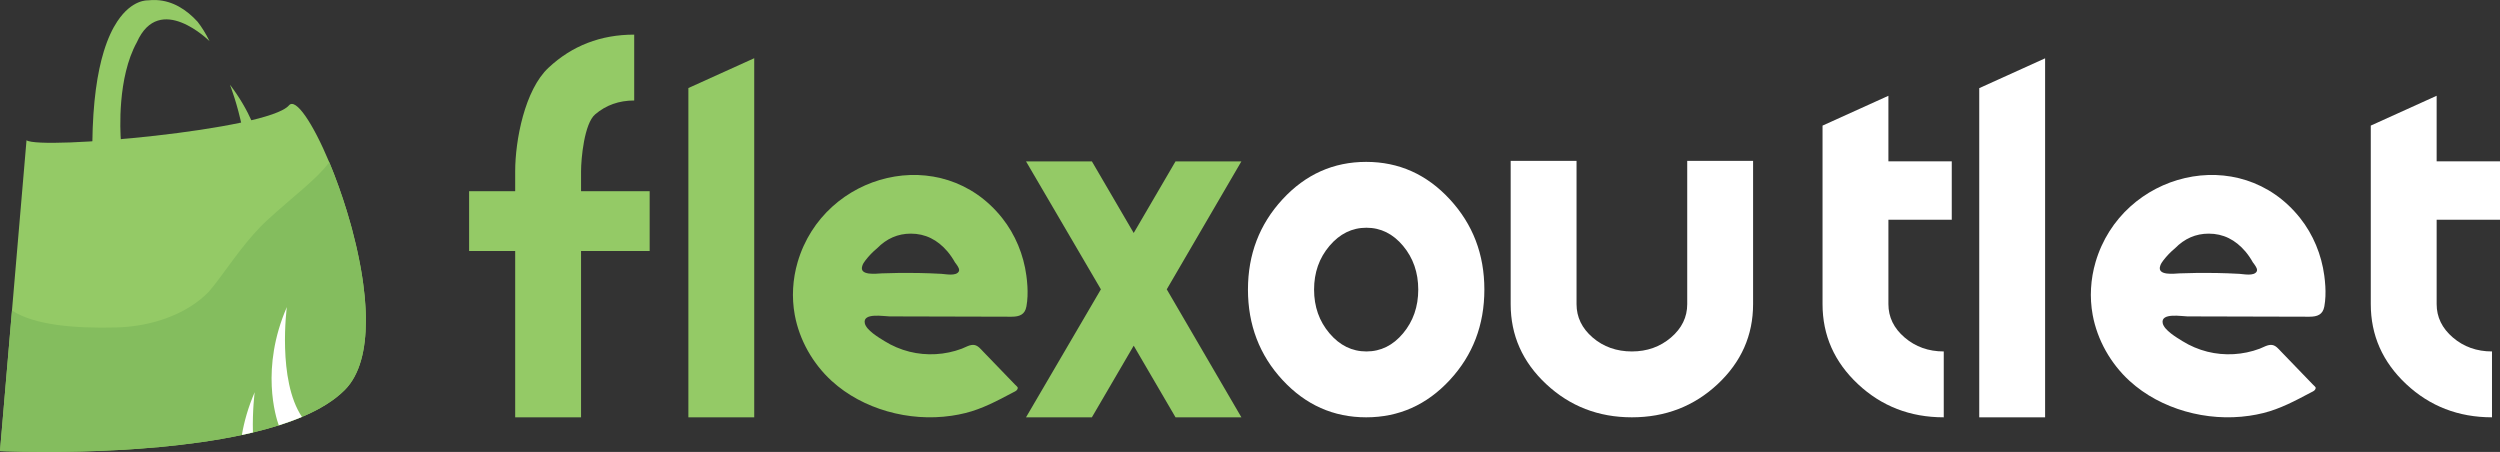
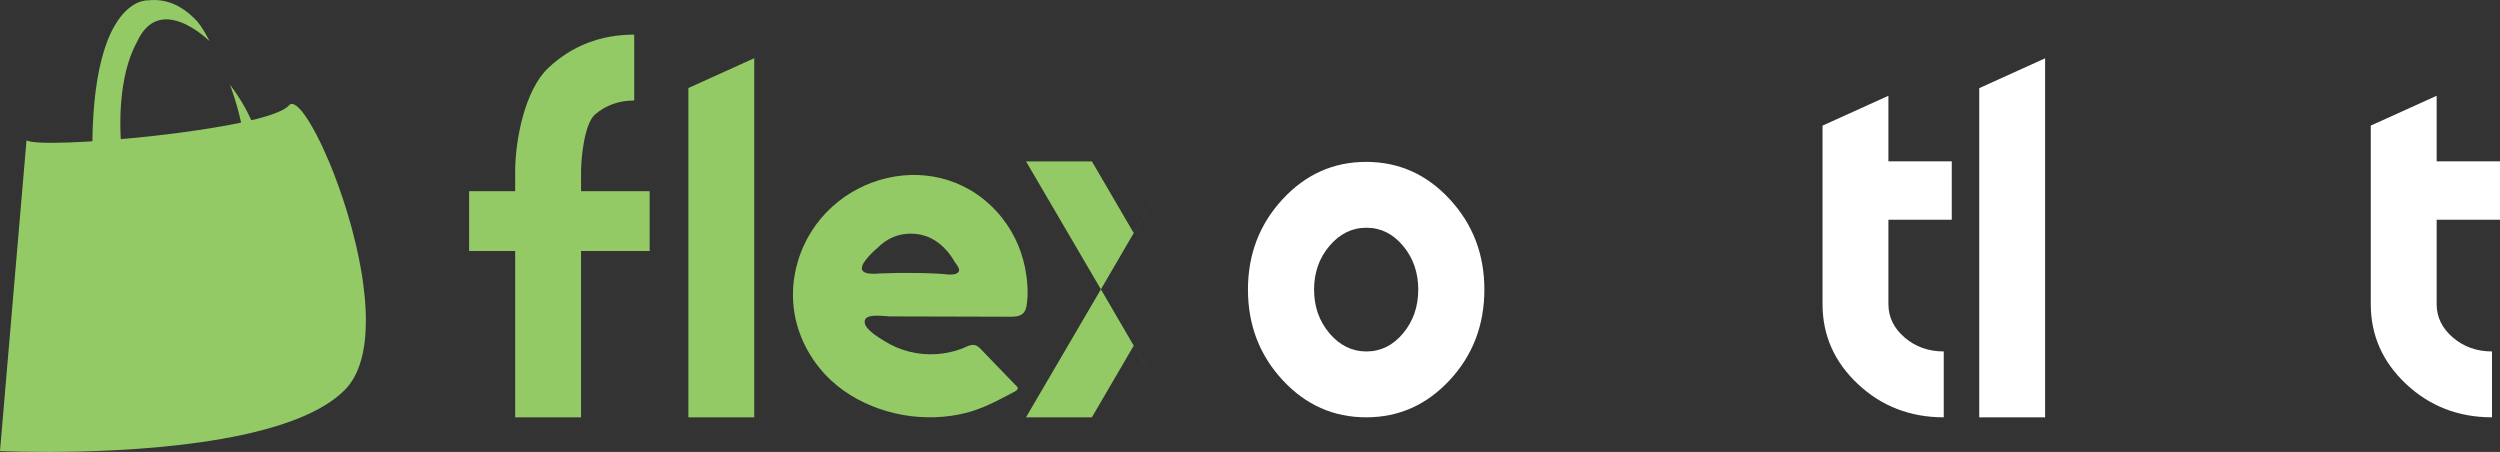
<svg xmlns="http://www.w3.org/2000/svg" id="Layer_1" data-name="Layer 1" viewBox="0 0 1750.83 316.5">
  <rect x="0" y="0" width="1750.83" height="316.5" fill="#333333" stroke="none" />
  <defs>
    <style>      .cls-1 {        fill: #fff;      }      .cls-2 {        fill: #84bd5e;      }      .cls-3 {        fill: #94ca66;      }    </style>
  </defs>
  <g>
    <path class="cls-3" d="m719.51,200.18c-.14-2.42-.39-4.81-.7-7.13-1.94-14.63-7.76-28.78-16.94-40.35-42.14-53.09-124.83-31.93-143.24,30.81-3.51,11.98-4.29,24.7-2.04,36.99,3.23,17.65,12.65,34.2,25.86,46.28,11.01,10.06,24.59,17.16,38.93,21.27,14.57,4.18,30.04,5.31,45.03,3.12,3.24-.47,6.46-1.1,9.65-1.89,11.85-2.93,22.43-8.62,33.14-14.29.89-.47,2.57-1.15,3.12-2.05,1.07-1.77.11-1.97-1.38-3.51-2.5-2.58-4.99-5.17-7.49-7.76-4.99-5.17-9.98-10.34-14.97-15.51-1.77-1.84-3.58-4.15-6.15-4.55-3-.46-6.12,1.6-8.8,2.61-11.62,4.36-24.56,5.1-36.6,2.09-6.18-1.55-12.11-4.08-17.52-7.44-4-2.48-12.77-7.62-13.77-12.53-1.53-7.55,13.43-4.76,17.34-4.75,28.47.07,56.93.15,85.4.22,5.54.01,9.41-1.41,10.46-7.21.85-4.65.97-9.59.68-14.43Zm-48.03-10.07c-1.88,3.44-9.12,1.84-12.14,1.67-5.45-.3-10.91-.5-16.37-.6-8.52-.15-17.05-.06-25.57.27-3.35.14-15.95,1.88-13.5-5.26.41-1.4,1.26-2.63,2.15-3.79,2.37-3.09,5.13-5.98,8.19-8.5,6.7-6.85,14.58-10.28,23.65-10.28,10.06,0,18.65,4.21,25.78,12.63,1.98,2.39,3.68,4.88,5.1,7.46.31.39.6.78.89,1.18,1.44,1.95,2.56,3.88,1.82,5.22Z" />
-     <path class="cls-1" d="m1628.48,200.18c-.14-2.42-.39-4.81-.7-7.13-1.94-14.63-7.76-28.78-16.94-40.35-42.14-53.09-124.83-31.93-143.24,30.81-3.51,11.98-4.29,24.7-2.04,36.99,3.23,17.65,12.65,34.2,25.86,46.28,11.01,10.06,24.59,17.16,38.93,21.27,14.57,4.18,30.04,5.31,45.03,3.12,3.24-.47,6.46-1.1,9.65-1.89,11.85-2.93,22.43-8.62,33.14-14.29.89-.47,2.57-1.15,3.12-2.05,1.07-1.77.11-1.97-1.38-3.51-2.5-2.58-4.99-5.17-7.49-7.76l-14.97-15.51c-1.77-1.84-3.58-4.15-6.15-4.55-3-.46-6.12,1.6-8.8,2.61-11.62,4.36-24.56,5.1-36.6,2.09-6.18-1.55-12.11-4.08-17.52-7.44-4-2.48-12.77-7.62-13.77-12.53-1.53-7.55,13.43-4.76,17.34-4.75,28.47.07,56.93.15,85.4.22,5.54.01,9.41-1.41,10.46-7.21.85-4.65.97-9.59.68-14.43Zm-48.03-10.07c-1.88,3.44-9.12,1.84-12.14,1.67-5.45-.3-10.91-.5-16.37-.6-8.52-.15-17.05-.06-25.57.27-3.35.14-15.95,1.88-13.5-5.26.41-1.4,1.26-2.63,2.15-3.79,2.37-3.09,5.13-5.98,8.19-8.5,6.7-6.85,14.58-10.28,23.65-10.28,10.06,0,18.65,4.21,25.78,12.63,1.98,2.39,3.68,4.88,5.1,7.46.31.39.6.78.89,1.18,1.44,1.95,2.56,3.88,1.82,5.22Z" />
    <path class="cls-3" d="m406.93,133.89v-13.86c0-9.12,2.26-33.43,9.86-39.92,7.6-6.49,16.72-9.73,27.36-9.73V24.25c-23.5,0-43.53,7.75-60.07,23.24-16.55,15.49-23.28,50.68-23.28,72.54v13.86h-32.27v41.92h32.27v116.45h46.13v-116.45h48.05v-41.92h-48.05Z" />
    <path class="cls-3" d="m482.09,61.66v230.6h46.12V40.77l-46.12,20.89Z" />
-     <path class="cls-3" d="m869.39,113.01h-46.13l-29.29,50.16-29.29-50.16h-46.13l52.44,89.62-52.44,89.63h46.13l29.29-50.16,29.29,50.16h46.13l-52.27-89.63,52.27-89.62Z" />
+     <path class="cls-3" d="m869.39,113.01h-46.13l-29.29,50.16-29.29-50.16h-46.13l52.44,89.62-52.44,89.63h46.13l29.29-50.16,29.29,50.16l-52.27-89.63,52.27-89.62Z" />
    <path class="cls-1" d="m1015.35,139.59c-16.14-17.48-35.67-26.22-58.58-26.22s-42.45,8.74-58.58,26.22c-16.14,17.48-24.21,38.55-24.21,63.22s8.07,45.9,24.21,63.32c16.13,17.42,35.66,26.13,58.58,26.13s42.44-8.71,58.58-26.13c16.13-17.42,24.2-38.53,24.2-63.32s-8.07-45.74-24.2-63.22Zm-32.71,93.83c-7.08,8.48-15.64,12.71-25.7,12.71s-18.68-4.23-25.87-12.71c-7.19-8.48-10.78-18.68-10.78-30.61s3.59-22.12,10.78-30.6c7.19-8.48,15.82-12.72,25.87-12.72s18.62,4.24,25.7,12.72c7.07,8.48,10.61,18.68,10.61,30.6s-3.54,22.13-10.61,30.61Z" />
-     <path class="cls-1" d="m1181.62,112.66v100.33c0,9.12-3.8,16.92-11.4,23.41-7.61,6.49-16.73,9.73-27.36,9.73s-19.91-3.24-27.45-9.73c-7.54-6.49-11.31-14.29-11.31-23.41v-100.33h-46.13v100.33c0,21.86,8.3,40.54,24.9,56.03,16.6,15.5,36.6,23.24,59.99,23.24s43.52-7.74,60.07-23.24c16.54-15.49,24.81-34.17,24.81-56.03v-100.33h-46.12Z" />
    <path class="cls-1" d="m1366.88,153.88v-40.87h-44.37v-45.93l-46.13,20.89v125.01c0,21.87,8.27,40.55,24.82,56.04,16.54,15.49,36.57,23.24,60.07,23.24v-46.13c-10.64,0-19.76-3.24-27.36-9.73s-11.4-14.3-11.4-23.42v-59.1h44.37Z" />
    <path class="cls-1" d="m1386.13,61.73v230.53h46.12V40.84l-46.12,20.89Z" />
    <path class="cls-1" d="m1750.83,153.88v-40.87h-44.37v-45.94l-46.13,20.89v125.02c0,21.87,8.27,40.55,24.82,56.04,16.54,15.49,36.57,23.24,60.07,23.24v-46.13c-10.64,0-19.76-3.24-27.36-9.73-7.6-6.49-11.4-14.3-11.4-23.42v-59.1h44.37Z" />
  </g>
  <g>
    <g>
      <path class="cls-3" d="m256.23,224.45c0,20.33-4.12,37.83-14.61,48.48-7.44,7.56-17.83,13.84-30.15,19.04-5.09,2.15-10.54,4.12-16.23,5.93-5.79,1.83-11.86,3.49-18.11,4.98-2.55.61-5.13,1.19-7.73,1.75C95.48,320.46,0,315.89,0,315.89l8.39-98.43,10.18-119.22c9.81,6.89,169.08-7.21,183.8-24.45,4.72-5.53,16.73,12.39,28.22,39.83.64,1.53,1.27,3.09,1.91,4.68.36.9.72,1.81,1.08,2.72.23.59.46,1.17.68,1.76,4.05,10.54,7.93,22.09,11.25,34.03.32,1.16.65,2.32.96,3.47.97,3.61,1.89,7.26,2.74,10.92.29,1.22.57,2.43.83,3.65.86,3.81,1.63,7.62,2.33,11.42.2,1.05.38,2.1.56,3.14.21,1.22.41,2.42.6,3.62.1.68.21,1.37.31,2.04.17,1.19.35,2.39.51,3.58.36,2.69.67,5.35.94,7.98.06.59.12,1.18.16,1.77.07.72.13,1.42.19,2.13.01.17.03.35.03.52.08.91.15,1.83.2,2.73.05.73.09,1.45.13,2.18.05.86.09,1.71.12,2.57.03.88.06,1.76.08,2.63.02,1.11.03,2.21.03,3.3Z" />
-       <path class="cls-2" d="m256.23,224.45c0,20.33-4.12,37.83-14.61,48.48-7.44,7.56-17.83,13.84-30.15,19.04-5.09,2.15-10.54,4.12-16.23,5.93-5.79,1.83-11.86,3.49-18.11,4.98-2.55.61-5.13,1.19-7.73,1.75C95.48,320.46,0,315.89,0,315.89l8.39-98.43c15.84,10.3,43.98,12.62,73.05,11.86,20.4-.53,38.86-6.23,52.67-15.14,4.54-2.94,8.58-6.21,12.01-9.77,2.01-2.3,4.08-4.9,6.21-7.71.01-.01.02-.03.03-.05,9.66-12.69,20.75-29.59,35.19-42.83,17.77-16.3,34.75-28.71,43.04-40.2.64,1.53,1.27,3.09,1.91,4.68.36.9.72,1.81,1.08,2.72.23.59.46,1.17.68,1.76,4.05,10.54,7.93,22.09,11.25,34.03.32,1.16.65,2.32.96,3.47.97,3.61,1.89,7.26,2.74,10.92.29,1.22.57,2.43.83,3.65.86,3.81,1.63,7.62,2.33,11.42.2,1.05.38,2.1.56,3.14.21,1.22.41,2.42.6,3.62.1.68.21,1.37.31,2.04.17,1.19.35,2.39.51,3.58.36,2.69.67,5.35.94,7.98.06.59.12,1.18.16,1.77.07.72.13,1.42.19,2.13.01.17.03.35.03.52.08.91.15,1.83.2,2.73.05.73.09,1.45.13,2.18.05.86.09,1.71.12,2.57.03.88.06,1.76.08,2.63.02,1.11.03,2.21.03,3.3Z" />
-       <path class="cls-1" d="m211.47,291.96c-5.09,2.15-10.54,4.12-16.23,5.93-2.06-5.7-12.97-39.96,5.64-82.83,0,0-6.79,51.14,10.59,76.91Z" />
-       <path class="cls-1" d="m177.13,302.87c-2.55.61-5.13,1.19-7.73,1.75,1.57-9.25,4.37-19.32,8.97-29.94,0,0-1.66,12.47-1.24,28.19Z" />
    </g>
    <path class="cls-3" d="m146.75,28.82s-35.03-34.87-50.91.79c-13.71,24.77-11.69,62.11-11.16,69.18.06.76.09,1.18.09,1.18h-20.1c.34-28.76,3.53-49.23,7.98-63.8.01-.06.02-.1.05-.16,2.8-9.16,6.09-15.98,9.46-21.04.02-.02.03-.06.06-.08C92.49-.56,103.49.26,103.49.26c2.07-.24,4.1-.31,6.06-.21,11.47.56,21,6.63,28.81,15.16,2.88,3.68,5.7,8.17,8.39,13.62Z" />
    <path class="cls-3" d="m176.82,86.39l-7.17,3.16c-3.31-16.52-8.39-29.66-8.63-30.25,6.8,8.89,11.82,17.72,15.53,26.06.17.67.25,1.03.27,1.03Z" />
  </g>
</svg>